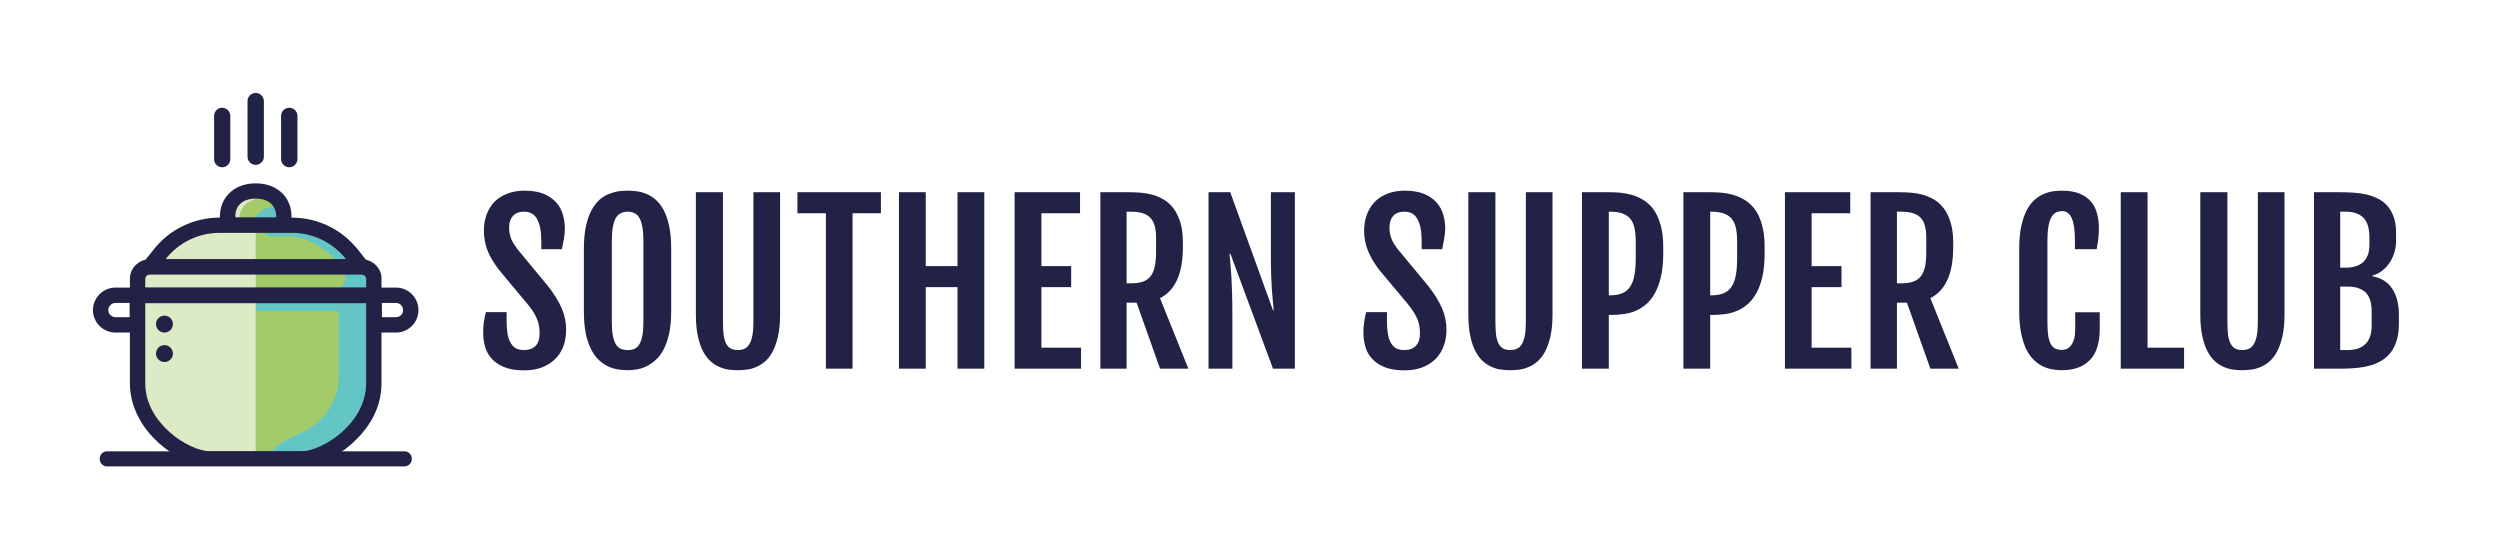
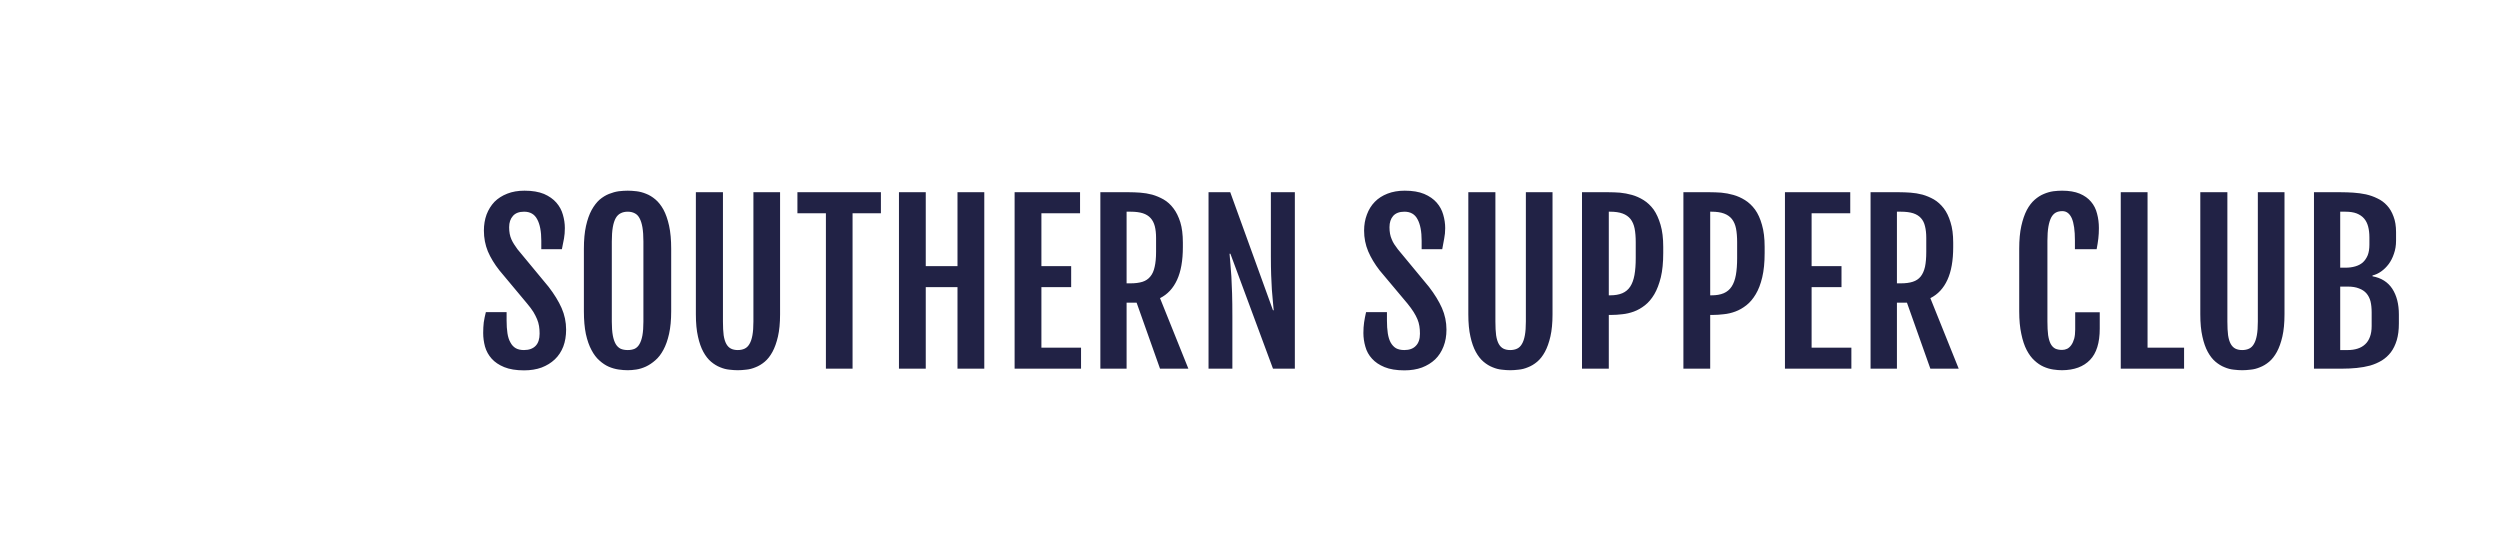
<svg xmlns="http://www.w3.org/2000/svg" version="1.1" viewBox="0 0 17.726 3.965">
  <g transform="matrix(1,0,0,1,3.367,1.352)">
-     <rect width="17.726" height="17.726" x="-3.367" y="-8.232" fill="#ffffff" />
    <g clip-path="url(#SvgjsClipPath1002)">
      <g clip-path="url(#SvgjsClipPath1000c33009b9-ef86-48a0-a42a-43b5ce16762e)">
-         <path d=" M -1.375 0.065 L -1.598 0.123 L -1.611 0.301 L -1.679 0.847 L -1.496 1.93 L -1.051 1.92 L -0.75 1.598 L -0.73 0.544 L -0.883 0.407 L -1.188 0.229 L -1.345 0.233 L -1.375 0.065 Z" fill="#64c6c4" transform="matrix(1,0,0,1,0,0)" fill-rule="nonzero" />
-       </g>
+         </g>
      <g clip-path="url(#SvgjsClipPath1000c33009b9-ef86-48a0-a42a-43b5ce16762e)">
-         <path d=" M -1.4 0.109 C -1.4 0.109 -1.384 0.107 -1.427 0.114 C -1.47 0.12 -1.516 0.128 -1.564 0.195 C -1.612 0.262 -1.492 0.254 -1.492 0.254 C -1.492 0.254 -1.508 0.272 -1.491 0.299 C -1.474 0.326 -1.442 0.324 -1.425 0.325 C -1.408 0.325 -1.295 0.323 -1.251 0.333 C -1.208 0.342 -1.115 0.365 -0.993 0.485 C -0.87 0.605 -0.946 0.541 -0.946 0.541 C -0.946 0.541 -0.926 0.564 -0.923 0.595 C -0.92 0.625 -0.907 0.65 -0.956 0.686 C -1.006 0.722 -0.979 0.746 -0.979 0.746 L -1.475 0.732 L -1.554 0.779 L -1.554 0.852 L -0.986 0.852 C -0.979 0.852 -0.966 0.857 -0.966 0.868 L -0.966 1.323 C -0.966 1.461 -1.043 1.634 -1.232 1.717 C -1.328 1.76 -1.414 1.802 -1.448 1.862 C -1.482 1.922 -1.554 1.862 -1.554 1.862 L -1.772 1.881 L -1.713 0.148 L -1.643 0.021 L -1.408 0.012 L -1.4 0.109 Z" fill="#a4cb6a" transform="matrix(1,0,0,1,0,0)" fill-rule="nonzero" />
-       </g>
+         </g>
      <g clip-path="url(#SvgjsClipPath1000c33009b9-ef86-48a0-a42a-43b5ce16762e)">
        <path d=" M -1.535 0.037 C -1.535 0.037 -1.554 0.035 -1.554 0.056 C -1.554 0.063 -1.572 0.06 -1.612 0.086 C -1.641 0.104 -1.669 0.146 -1.668 0.192 C -1.668 0.237 -1.554 0.275 -1.554 0.275 L -1.554 1.913 L -2.013 1.913 L -2.337 1.633 L -2.414 1.25 L -2.38 0.608 L -2.219 0.42 L -1.988 0.271 L -1.759 0.214 L -1.733 0.032 L -1.59 0 L -1.535 0.037 Z" fill="#dceac6" transform="matrix(1,0,0,1,0,0)" fill-rule="nonzero" />
      </g>
      <g clip-path="url(#SvgjsClipPath1000c33009b9-ef86-48a0-a42a-43b5ce16762e)">
-         <path d=" M -0.559 0.687 L -0.662 0.687 L -0.662 0.622 C -0.662 0.588 -0.676 0.554 -0.702 0.528 C -0.721 0.509 -0.746 0.495 -0.773 0.489 L -0.829 0.418 C -0.858 0.382 -0.89 0.35 -0.926 0.321 C -0.96 0.293 -0.999 0.269 -1.039 0.25 C -1.079 0.231 -1.121 0.216 -1.164 0.206 C -1.208 0.196 -1.252 0.191 -1.297 0.191 L -1.3 0.191 C -1.3 0.187 -1.3 0.182 -1.3 0.178 C -1.301 0.137 -1.311 0.099 -1.329 0.067 C -1.346 0.035 -1.37 0.01 -1.401 -0.01 C -1.454 -0.045 -1.513 -0.052 -1.554 -0.052 C -1.594 -0.052 -1.654 -0.045 -1.707 -0.01 C -1.737 0.01 -1.761 0.035 -1.779 0.067 C -1.797 0.099 -1.806 0.137 -1.808 0.178 C -1.808 0.182 -1.808 0.187 -1.808 0.191 L -1.811 0.191 C -1.855 0.191 -1.9 0.196 -1.944 0.206 C -1.987 0.216 -2.029 0.231 -2.069 0.25 C -2.109 0.269 -2.147 0.293 -2.182 0.321 C -2.218 0.35 -2.25 0.382 -2.278 0.418 L -2.335 0.489 C -2.362 0.495 -2.386 0.509 -2.406 0.528 C -2.431 0.554 -2.446 0.588 -2.446 0.622 L -2.446 0.687 L -2.548 0.687 C -2.636 0.687 -2.708 0.759 -2.708 0.847 C -2.708 0.934 -2.636 1.006 -2.548 1.006 L -2.446 1.006 L -2.446 1.367 C -2.446 1.451 -2.424 1.534 -2.382 1.612 C -2.364 1.646 -2.341 1.68 -2.316 1.711 C -2.292 1.74 -2.265 1.768 -2.236 1.794 C -2.181 1.842 -2.12 1.882 -2.057 1.911 C -1.992 1.941 -1.928 1.947 -1.874 1.947 L -1.234 1.947 C -1.179 1.947 -1.116 1.941 -1.051 1.911 C -0.988 1.882 -0.926 1.842 -0.872 1.794 C -0.843 1.768 -0.816 1.74 -0.792 1.711 C -0.766 1.68 -0.744 1.646 -0.725 1.612 C -0.683 1.534 -0.662 1.451 -0.662 1.367 L -0.662 1.006 L -0.559 1.006 C -0.471 1.006 -0.4 0.934 -0.4 0.847 C -0.4 0.759 -0.471 0.687 -0.559 0.687 Z M -1.554 0.056 C -1.494 0.056 -1.412 0.079 -1.408 0.182 C -1.408 0.186 -1.411 0.189 -1.415 0.189 L -1.693 0.189 C -1.696 0.189 -1.699 0.186 -1.699 0.182 C -1.696 0.079 -1.614 0.056 -1.554 0.056 Z M -2.448 0.897 L -2.548 0.897 C -2.576 0.897 -2.599 0.874 -2.599 0.847 L -2.599 0.847 C -2.599 0.819 -2.576 0.796 -2.548 0.796 L -2.448 0.796 L -2.448 0.897 Z M -0.771 0.686 L -2.337 0.686 L -2.337 0.622 C -2.337 0.612 -2.326 0.595 -2.304 0.595 L -0.804 0.595 C -0.782 0.595 -0.771 0.612 -0.771 0.622 L -0.771 0.686 Z M -1.811 0.299 L -1.297 0.299 C -1.15 0.299 -1.009 0.366 -0.914 0.485 L -2.193 0.485 C -2.099 0.366 -1.957 0.299 -1.811 0.299 Z M -0.771 1.367 C -0.771 1.648 -1.078 1.848 -1.234 1.848 L -1.874 1.848 C -2.029 1.848 -2.337 1.648 -2.337 1.367 L -2.337 0.798 L -0.771 0.798 L -0.771 1.367 Z M -0.509 0.847 C -0.509 0.874 -0.531 0.897 -0.559 0.897 L -0.659 0.897 L -0.659 0.796 L -0.559 0.796 C -0.531 0.796 -0.509 0.819 -0.509 0.847 L -0.509 0.847 Z" fill="#212245" transform="matrix(1,0,0,1,0,0)" fill-rule="nonzero" />
-       </g>
+         </g>
      <g clip-path="url(#SvgjsClipPath1000c33009b9-ef86-48a0-a42a-43b5ce16762e)">
-         <path d=" M -2.609 1.848 L -0.499 1.848 C -0.471 1.848 -0.447 1.871 -0.447 1.9 L -0.447 1.903 C -0.447 1.931 -0.471 1.955 -0.499 1.955 L -2.609 1.955 C -2.637 1.955 -2.66 1.931 -2.66 1.903 L -2.66 1.9 C -2.66 1.871 -2.637 1.848 -2.609 1.848 Z" fill="#212245" transform="matrix(1,0,0,1,0,0)" fill-rule="nonzero" />
+         <path d=" M -2.609 1.848 L -0.499 1.848 C -0.471 1.848 -0.447 1.871 -0.447 1.9 L -0.447 1.903 C -0.447 1.931 -0.471 1.955 -0.499 1.955 L -2.609 1.955 L -2.66 1.9 C -2.66 1.871 -2.637 1.848 -2.609 1.848 Z" fill="#212245" transform="matrix(1,0,0,1,0,0)" fill-rule="nonzero" />
      </g>
      <g clip-path="url(#SvgjsClipPath1000c33009b9-ef86-48a0-a42a-43b5ce16762e)">
        <path d=" M -2.141 0.946 C -2.141 0.979 -2.168 1.006 -2.201 1.006 C -2.234 1.006 -2.261 0.979 -2.261 0.946 C -2.261 0.912 -2.234 0.886 -2.201 0.886 C -2.168 0.886 -2.141 0.912 -2.141 0.946 Z" fill="#212245" transform="matrix(1,0,0,1,0,0)" fill-rule="nonzero" />
      </g>
      <g clip-path="url(#SvgjsClipPath1000c33009b9-ef86-48a0-a42a-43b5ce16762e)">
        <path d=" M -2.141 1.155 C -2.141 1.188 -2.168 1.215 -2.201 1.215 C -2.234 1.215 -2.261 1.188 -2.261 1.155 C -2.261 1.122 -2.234 1.095 -2.201 1.095 C -2.168 1.095 -2.141 1.122 -2.141 1.155 Z" fill="#212245" transform="matrix(1,0,0,1,0,0)" fill-rule="nonzero" />
      </g>
      <g clip-path="url(#SvgjsClipPath1000c33009b9-ef86-48a0-a42a-43b5ce16762e)">
        <path d=" M -1.554 -0.693 L -1.554 -0.693 C -1.522 -0.693 -1.496 -0.667 -1.496 -0.635 L -1.496 -0.241 C -1.496 -0.209 -1.522 -0.183 -1.554 -0.183 L -1.554 -0.183 C -1.586 -0.183 -1.612 -0.209 -1.612 -0.241 L -1.612 -0.635 C -1.612 -0.667 -1.586 -0.693 -1.554 -0.693 Z" fill="#212245" transform="matrix(1,0,0,1,0,0)" fill-rule="nonzero" />
      </g>
      <g clip-path="url(#SvgjsClipPath1000c33009b9-ef86-48a0-a42a-43b5ce16762e)">
        <path d=" M -1.792 -0.588 L -1.792 -0.588 C -1.76 -0.588 -1.734 -0.562 -1.734 -0.53 L -1.734 -0.224 C -1.734 -0.192 -1.76 -0.166 -1.792 -0.166 L -1.792 -0.166 C -1.824 -0.166 -1.849 -0.192 -1.849 -0.224 L -1.849 -0.53 C -1.849 -0.562 -1.824 -0.588 -1.792 -0.588 Z" fill="#212245" transform="matrix(1,0,0,1,0,0)" fill-rule="nonzero" />
      </g>
      <g clip-path="url(#SvgjsClipPath1000c33009b9-ef86-48a0-a42a-43b5ce16762e)">
        <path d=" M -1.316 -0.166 L -1.316 -0.166 C -1.348 -0.166 -1.374 -0.192 -1.374 -0.224 L -1.374 -0.53 C -1.374 -0.562 -1.348 -0.588 -1.316 -0.588 L -1.316 -0.588 C -1.284 -0.588 -1.258 -0.562 -1.258 -0.53 L -1.258 -0.224 C -1.258 -0.192 -1.284 -0.166 -1.316 -0.166 Z" fill="#212245" transform="matrix(1,0,0,1,0,0)" fill-rule="nonzero" />
      </g>
    </g>
    <g>
      <path d=" M 0.059 1.009 Q 0.059 0.968 0.063 0.934 Q 0.068 0.9 0.078 0.861 L 0.225 0.861 L 0.225 0.921 Q 0.225 0.972 0.231 1.011 Q 0.237 1.05 0.252 1.076 Q 0.266 1.103 0.29 1.117 Q 0.313 1.13 0.348 1.13 Q 0.402 1.13 0.431 1.1 Q 0.459 1.071 0.459 1.014 Q 0.459 0.984 0.455 0.96 Q 0.451 0.935 0.441 0.911 Q 0.431 0.887 0.415 0.86 Q 0.398 0.833 0.371 0.801 L 0.174 0.565 Q 0.121 0.498 0.092 0.43 Q 0.064 0.361 0.064 0.283 Q 0.064 0.221 0.083 0.169 Q 0.103 0.117 0.139 0.079 Q 0.176 0.042 0.23 0.021 Q 0.283 0 0.352 0 Q 0.434 0 0.49 0.023 Q 0.545 0.047 0.578 0.085 Q 0.611 0.123 0.624 0.17 Q 0.638 0.218 0.638 0.265 Q 0.638 0.305 0.632 0.339 Q 0.625 0.374 0.617 0.415 L 0.471 0.415 L 0.471 0.355 Q 0.471 0.256 0.442 0.203 Q 0.414 0.149 0.349 0.149 Q 0.296 0.149 0.27 0.179 Q 0.243 0.209 0.243 0.259 Q 0.243 0.285 0.247 0.306 Q 0.251 0.327 0.259 0.345 Q 0.267 0.363 0.278 0.38 Q 0.289 0.397 0.302 0.415 L 0.523 0.682 Q 0.583 0.76 0.615 0.832 Q 0.647 0.905 0.647 0.985 Q 0.647 1.052 0.627 1.105 Q 0.606 1.159 0.567 1.196 Q 0.528 1.233 0.473 1.254 Q 0.418 1.274 0.349 1.274 Q 0.264 1.274 0.208 1.251 Q 0.152 1.228 0.119 1.191 Q 0.086 1.154 0.072 1.106 Q 0.059 1.058 0.059 1.009 M 1.084 1.273 Q 1.054 1.273 1.019 1.268 Q 0.984 1.263 0.949 1.248 Q 0.915 1.233 0.883 1.204 Q 0.851 1.176 0.827 1.13 Q 0.802 1.084 0.787 1.016 Q 0.773 0.948 0.773 0.855 L 0.773 0.412 Q 0.773 0.317 0.788 0.25 Q 0.803 0.183 0.828 0.137 Q 0.853 0.092 0.884 0.064 Q 0.916 0.037 0.951 0.023 Q 0.986 0.009 1.02 0.004 Q 1.055 0 1.084 0 Q 1.112 0 1.146 0.004 Q 1.18 0.008 1.214 0.022 Q 1.248 0.035 1.28 0.062 Q 1.312 0.089 1.337 0.134 Q 1.362 0.18 1.377 0.248 Q 1.392 0.316 1.392 0.412 L 1.392 0.855 Q 1.392 0.948 1.377 1.015 Q 1.362 1.082 1.337 1.128 Q 1.312 1.175 1.279 1.203 Q 1.247 1.231 1.213 1.247 Q 1.178 1.263 1.145 1.268 Q 1.111 1.273 1.084 1.273 M 1.084 1.13 Q 1.112 1.13 1.133 1.121 Q 1.154 1.111 1.167 1.088 Q 1.181 1.064 1.188 1.026 Q 1.195 0.987 1.195 0.929 L 1.195 0.36 Q 1.195 0.3 1.188 0.259 Q 1.181 0.219 1.167 0.194 Q 1.154 0.17 1.133 0.16 Q 1.112 0.149 1.084 0.149 Q 1.055 0.149 1.034 0.16 Q 1.013 0.17 0.999 0.194 Q 0.985 0.219 0.978 0.259 Q 0.971 0.3 0.971 0.36 L 0.971 0.929 Q 0.971 0.987 0.978 1.026 Q 0.985 1.064 0.999 1.088 Q 1.013 1.111 1.034 1.121 Q 1.055 1.13 1.084 1.13 M 1.567 0.011 L 1.759 0.011 L 1.759 0.928 Q 1.759 0.987 1.764 1.025 Q 1.77 1.064 1.783 1.087 Q 1.796 1.11 1.816 1.12 Q 1.836 1.13 1.864 1.13 Q 1.892 1.13 1.913 1.12 Q 1.934 1.11 1.947 1.087 Q 1.961 1.064 1.968 1.025 Q 1.975 0.987 1.975 0.928 L 1.975 0.011 L 2.164 0.011 L 2.164 0.877 Q 2.164 0.969 2.149 1.034 Q 2.134 1.099 2.11 1.143 Q 2.086 1.187 2.055 1.213 Q 2.024 1.239 1.99 1.252 Q 1.957 1.266 1.924 1.269 Q 1.891 1.273 1.864 1.273 Q 1.837 1.273 1.804 1.269 Q 1.772 1.266 1.739 1.252 Q 1.706 1.239 1.675 1.213 Q 1.644 1.187 1.62 1.143 Q 1.596 1.099 1.582 1.035 Q 1.567 0.97 1.567 0.877 L 1.567 0.011 M 2.489 0.16 L 2.287 0.16 L 2.287 0.011 L 2.879 0.011 L 2.879 0.16 L 2.678 0.16 L 2.678 1.262 L 2.489 1.262 L 2.489 0.16 M 3.007 0.011 L 3.197 0.011 L 3.197 0.535 L 3.422 0.535 L 3.422 0.011 L 3.612 0.011 L 3.612 1.262 L 3.422 1.262 L 3.422 0.684 L 3.197 0.684 L 3.197 1.262 L 3.007 1.262 L 3.007 0.011 M 3.827 0.011 L 4.291 0.011 L 4.291 0.16 L 4.017 0.16 L 4.017 0.535 L 4.228 0.535 L 4.228 0.684 L 4.017 0.684 L 4.017 1.113 L 4.298 1.113 L 4.298 1.262 L 3.827 1.262 L 3.827 0.011 M 4.435 0.011 L 4.641 0.011 Q 4.676 0.011 4.718 0.014 Q 4.76 0.017 4.802 0.028 Q 4.844 0.04 4.883 0.062 Q 4.923 0.085 4.953 0.125 Q 4.983 0.164 5.002 0.224 Q 5.02 0.283 5.02 0.368 L 5.02 0.4 Q 5.02 0.543 4.979 0.632 Q 4.938 0.722 4.858 0.762 L 5.059 1.262 L 4.858 1.262 L 4.692 0.794 L 4.621 0.794 L 4.621 1.262 L 4.435 1.262 L 4.435 0.011 M 4.649 0.657 Q 4.699 0.657 4.734 0.646 Q 4.768 0.635 4.789 0.609 Q 4.811 0.583 4.82 0.54 Q 4.83 0.497 4.83 0.434 L 4.83 0.335 Q 4.83 0.287 4.821 0.252 Q 4.812 0.217 4.791 0.194 Q 4.77 0.171 4.736 0.16 Q 4.701 0.149 4.649 0.149 L 4.621 0.149 L 4.621 0.657 L 4.649 0.657 M 5.202 0.011 L 5.356 0.011 L 5.659 0.848 L 5.664 0.848 Q 5.662 0.819 5.658 0.783 Q 5.654 0.747 5.651 0.701 Q 5.648 0.656 5.646 0.598 Q 5.644 0.54 5.644 0.467 L 5.644 0.011 L 5.814 0.011 L 5.814 1.262 L 5.659 1.262 L 5.357 0.447 L 5.351 0.447 Q 5.353 0.48 5.357 0.518 Q 5.361 0.557 5.364 0.609 Q 5.366 0.661 5.369 0.73 Q 5.371 0.799 5.371 0.894 L 5.371 1.262 L 5.202 1.262 L 5.202 0.011 M 6.3 1.009 Q 6.3 0.968 6.305 0.934 Q 6.31 0.9 6.319 0.861 L 6.467 0.861 L 6.467 0.921 Q 6.467 0.972 6.473 1.011 Q 6.479 1.05 6.493 1.076 Q 6.508 1.103 6.531 1.117 Q 6.555 1.13 6.59 1.13 Q 6.644 1.13 6.672 1.1 Q 6.701 1.071 6.701 1.014 Q 6.701 0.984 6.697 0.96 Q 6.693 0.935 6.683 0.911 Q 6.673 0.887 6.656 0.86 Q 6.639 0.833 6.613 0.801 L 6.415 0.565 Q 6.363 0.498 6.334 0.43 Q 6.305 0.361 6.305 0.283 Q 6.305 0.221 6.325 0.169 Q 6.344 0.117 6.381 0.079 Q 6.417 0.042 6.471 0.021 Q 6.525 0 6.593 0 Q 6.676 0 6.731 0.023 Q 6.787 0.047 6.82 0.085 Q 6.853 0.123 6.866 0.17 Q 6.88 0.218 6.88 0.265 Q 6.88 0.305 6.873 0.339 Q 6.867 0.374 6.859 0.415 L 6.713 0.415 L 6.713 0.355 Q 6.713 0.256 6.684 0.203 Q 6.656 0.149 6.591 0.149 Q 6.538 0.149 6.511 0.179 Q 6.485 0.209 6.485 0.259 Q 6.485 0.285 6.489 0.306 Q 6.493 0.327 6.501 0.345 Q 6.508 0.363 6.519 0.38 Q 6.53 0.397 6.544 0.415 L 6.765 0.682 Q 6.825 0.76 6.857 0.832 Q 6.889 0.905 6.889 0.985 Q 6.889 1.052 6.868 1.105 Q 6.847 1.159 6.809 1.196 Q 6.77 1.233 6.715 1.254 Q 6.66 1.274 6.591 1.274 Q 6.506 1.274 6.45 1.251 Q 6.394 1.228 6.361 1.191 Q 6.327 1.154 6.314 1.106 Q 6.3 1.058 6.3 1.009 M 7.044 0.011 L 7.236 0.011 L 7.236 0.928 Q 7.236 0.987 7.241 1.025 Q 7.247 1.064 7.26 1.087 Q 7.273 1.11 7.293 1.12 Q 7.313 1.13 7.341 1.13 Q 7.369 1.13 7.39 1.12 Q 7.411 1.11 7.424 1.087 Q 7.438 1.064 7.445 1.025 Q 7.452 0.987 7.452 0.928 L 7.452 0.011 L 7.641 0.011 L 7.641 0.877 Q 7.641 0.969 7.626 1.034 Q 7.611 1.099 7.587 1.143 Q 7.563 1.187 7.532 1.213 Q 7.501 1.239 7.467 1.252 Q 7.434 1.266 7.401 1.269 Q 7.368 1.273 7.341 1.273 Q 7.314 1.273 7.281 1.269 Q 7.249 1.266 7.216 1.252 Q 7.183 1.239 7.152 1.213 Q 7.121 1.187 7.097 1.143 Q 7.073 1.099 7.059 1.035 Q 7.044 0.97 7.044 0.877 L 7.044 0.011 M 7.85 0.011 L 8.04 0.011 Q 8.076 0.011 8.119 0.014 Q 8.161 0.018 8.204 0.03 Q 8.247 0.042 8.287 0.067 Q 8.327 0.092 8.358 0.134 Q 8.388 0.177 8.407 0.242 Q 8.426 0.306 8.426 0.398 L 8.426 0.442 Q 8.426 0.543 8.409 0.614 Q 8.391 0.686 8.363 0.734 Q 8.334 0.783 8.297 0.812 Q 8.259 0.842 8.218 0.857 Q 8.177 0.872 8.136 0.876 Q 8.095 0.881 8.058 0.881 L 8.04 0.881 L 8.04 1.262 L 7.85 1.262 L 7.85 0.011 M 8.049 0.742 Q 8.101 0.742 8.136 0.727 Q 8.171 0.712 8.192 0.68 Q 8.213 0.648 8.222 0.598 Q 8.231 0.548 8.231 0.478 L 8.231 0.365 Q 8.231 0.309 8.223 0.268 Q 8.215 0.228 8.194 0.201 Q 8.173 0.175 8.138 0.162 Q 8.103 0.149 8.049 0.149 L 8.04 0.149 L 8.04 0.742 L 8.049 0.742 M 8.569 0.011 L 8.759 0.011 Q 8.795 0.011 8.838 0.014 Q 8.881 0.018 8.923 0.03 Q 8.966 0.042 9.006 0.067 Q 9.046 0.092 9.077 0.134 Q 9.108 0.177 9.126 0.242 Q 9.145 0.306 9.145 0.398 L 9.145 0.442 Q 9.145 0.543 9.128 0.614 Q 9.111 0.686 9.082 0.734 Q 9.053 0.783 9.016 0.812 Q 8.978 0.842 8.937 0.857 Q 8.897 0.872 8.855 0.876 Q 8.814 0.881 8.777 0.881 L 8.759 0.881 L 8.759 1.262 L 8.569 1.262 L 8.569 0.011 M 8.769 0.742 Q 8.82 0.742 8.855 0.727 Q 8.89 0.712 8.911 0.68 Q 8.932 0.648 8.941 0.598 Q 8.95 0.548 8.95 0.478 L 8.95 0.365 Q 8.95 0.309 8.942 0.268 Q 8.934 0.228 8.913 0.201 Q 8.892 0.175 8.857 0.162 Q 8.822 0.149 8.769 0.149 L 8.759 0.149 L 8.759 0.742 L 8.769 0.742 M 9.289 0.011 L 9.752 0.011 L 9.752 0.16 L 9.478 0.16 L 9.478 0.535 L 9.69 0.535 L 9.69 0.684 L 9.478 0.684 L 9.478 1.113 L 9.76 1.113 L 9.76 1.262 L 9.289 1.262 L 9.289 0.011 M 9.896 0.011 L 10.102 0.011 Q 10.137 0.011 10.18 0.014 Q 10.222 0.017 10.264 0.028 Q 10.306 0.04 10.345 0.062 Q 10.384 0.085 10.415 0.125 Q 10.445 0.164 10.463 0.224 Q 10.482 0.283 10.482 0.368 L 10.482 0.4 Q 10.482 0.543 10.441 0.632 Q 10.4 0.722 10.32 0.762 L 10.521 1.262 L 10.32 1.262 L 10.154 0.794 L 10.083 0.794 L 10.083 1.262 L 9.896 1.262 L 9.896 0.011 M 10.111 0.657 Q 10.161 0.657 10.195 0.646 Q 10.23 0.635 10.251 0.609 Q 10.272 0.583 10.282 0.54 Q 10.291 0.497 10.291 0.434 L 10.291 0.335 Q 10.291 0.287 10.282 0.252 Q 10.274 0.217 10.253 0.194 Q 10.232 0.171 10.198 0.16 Q 10.163 0.149 10.111 0.149 L 10.083 0.149 L 10.083 0.657 L 10.111 0.657 M 11.254 1.273 Q 11.225 1.273 11.191 1.268 Q 11.157 1.263 11.123 1.248 Q 11.089 1.233 11.058 1.204 Q 11.027 1.176 11.003 1.13 Q 10.979 1.084 10.965 1.016 Q 10.95 0.948 10.95 0.855 L 10.95 0.412 Q 10.95 0.317 10.965 0.25 Q 10.98 0.183 11.004 0.137 Q 11.028 0.092 11.06 0.064 Q 11.091 0.037 11.125 0.023 Q 11.158 0.009 11.192 0.004 Q 11.225 0 11.254 0 Q 11.328 0 11.379 0.021 Q 11.429 0.042 11.459 0.078 Q 11.49 0.114 11.502 0.163 Q 11.515 0.211 11.515 0.265 Q 11.515 0.305 11.511 0.339 Q 11.507 0.374 11.499 0.415 L 11.345 0.415 L 11.345 0.351 Q 11.345 0.248 11.323 0.196 Q 11.3 0.145 11.256 0.145 Q 11.229 0.145 11.21 0.155 Q 11.19 0.166 11.177 0.19 Q 11.164 0.215 11.157 0.255 Q 11.15 0.295 11.15 0.355 L 11.15 0.927 Q 11.15 0.985 11.155 1.024 Q 11.161 1.063 11.173 1.086 Q 11.186 1.11 11.206 1.12 Q 11.226 1.129 11.254 1.129 Q 11.273 1.129 11.29 1.121 Q 11.306 1.113 11.319 1.095 Q 11.332 1.077 11.34 1.049 Q 11.347 1.022 11.347 0.984 L 11.347 0.862 L 11.521 0.862 L 11.521 0.978 Q 11.521 1.129 11.452 1.2 Q 11.383 1.272 11.254 1.273 M 11.67 0.011 L 11.86 0.011 L 11.86 1.113 L 12.119 1.113 L 12.119 1.262 L 11.67 1.262 L 11.67 0.011 M 12.234 0.011 L 12.426 0.011 L 12.426 0.928 Q 12.426 0.987 12.431 1.025 Q 12.437 1.064 12.45 1.087 Q 12.463 1.11 12.483 1.12 Q 12.503 1.13 12.531 1.13 Q 12.559 1.13 12.58 1.12 Q 12.601 1.11 12.614 1.087 Q 12.628 1.064 12.635 1.025 Q 12.642 0.987 12.642 0.928 L 12.642 0.011 L 12.831 0.011 L 12.831 0.877 Q 12.831 0.969 12.816 1.034 Q 12.801 1.099 12.777 1.143 Q 12.753 1.187 12.722 1.213 Q 12.691 1.239 12.657 1.252 Q 12.624 1.266 12.591 1.269 Q 12.558 1.273 12.531 1.273 Q 12.504 1.273 12.471 1.269 Q 12.439 1.266 12.406 1.252 Q 12.373 1.239 12.342 1.213 Q 12.311 1.187 12.287 1.143 Q 12.263 1.099 12.249 1.035 Q 12.234 0.97 12.234 0.877 L 12.234 0.011 M 13.04 0.011 L 13.232 0.011 Q 13.274 0.011 13.32 0.014 Q 13.365 0.017 13.408 0.026 Q 13.452 0.036 13.49 0.055 Q 13.529 0.073 13.558 0.105 Q 13.587 0.136 13.604 0.183 Q 13.622 0.229 13.622 0.294 L 13.622 0.355 Q 13.622 0.405 13.607 0.447 Q 13.593 0.489 13.57 0.52 Q 13.546 0.552 13.516 0.573 Q 13.486 0.594 13.455 0.601 L 13.455 0.607 Q 13.548 0.624 13.595 0.695 Q 13.642 0.767 13.642 0.878 L 13.642 0.942 Q 13.642 1.01 13.627 1.06 Q 13.612 1.11 13.585 1.146 Q 13.558 1.181 13.521 1.204 Q 13.483 1.227 13.438 1.24 Q 13.394 1.252 13.343 1.257 Q 13.293 1.262 13.239 1.262 L 13.04 1.262 L 13.04 0.011 M 13.263 0.546 Q 13.301 0.546 13.332 0.537 Q 13.364 0.528 13.386 0.509 Q 13.408 0.489 13.421 0.458 Q 13.433 0.427 13.433 0.383 L 13.433 0.332 Q 13.433 0.288 13.424 0.254 Q 13.415 0.22 13.395 0.197 Q 13.375 0.174 13.342 0.161 Q 13.31 0.149 13.263 0.149 L 13.226 0.149 L 13.226 0.546 L 13.263 0.546 M 13.28 1.13 Q 13.318 1.13 13.349 1.12 Q 13.381 1.11 13.403 1.089 Q 13.425 1.069 13.437 1.036 Q 13.449 1.004 13.449 0.96 L 13.449 0.863 Q 13.449 0.819 13.441 0.785 Q 13.432 0.751 13.412 0.728 Q 13.392 0.705 13.359 0.693 Q 13.327 0.68 13.28 0.68 L 13.226 0.68 L 13.226 1.13 L 13.28 1.13" fill="#212245" fill-rule="nonzero" />
    </g>
    <g />
  </g>
  <defs>
    <clipPath id="SvgjsClipPath1002">
      <path d=" M -2.708 -0.693 h 2.308 v 2.647 h -2.308 Z" />
    </clipPath>
    <clipPath id="SvgjsClipPath1000c33009b9-ef86-48a0-a42a-43b5ce16762e">
-       <path d=" M -2.708 -0.693 L -0.4 -0.693 L -0.4 1.955 L -2.708 1.955 Z" />
-     </clipPath>
+       </clipPath>
  </defs>
</svg>